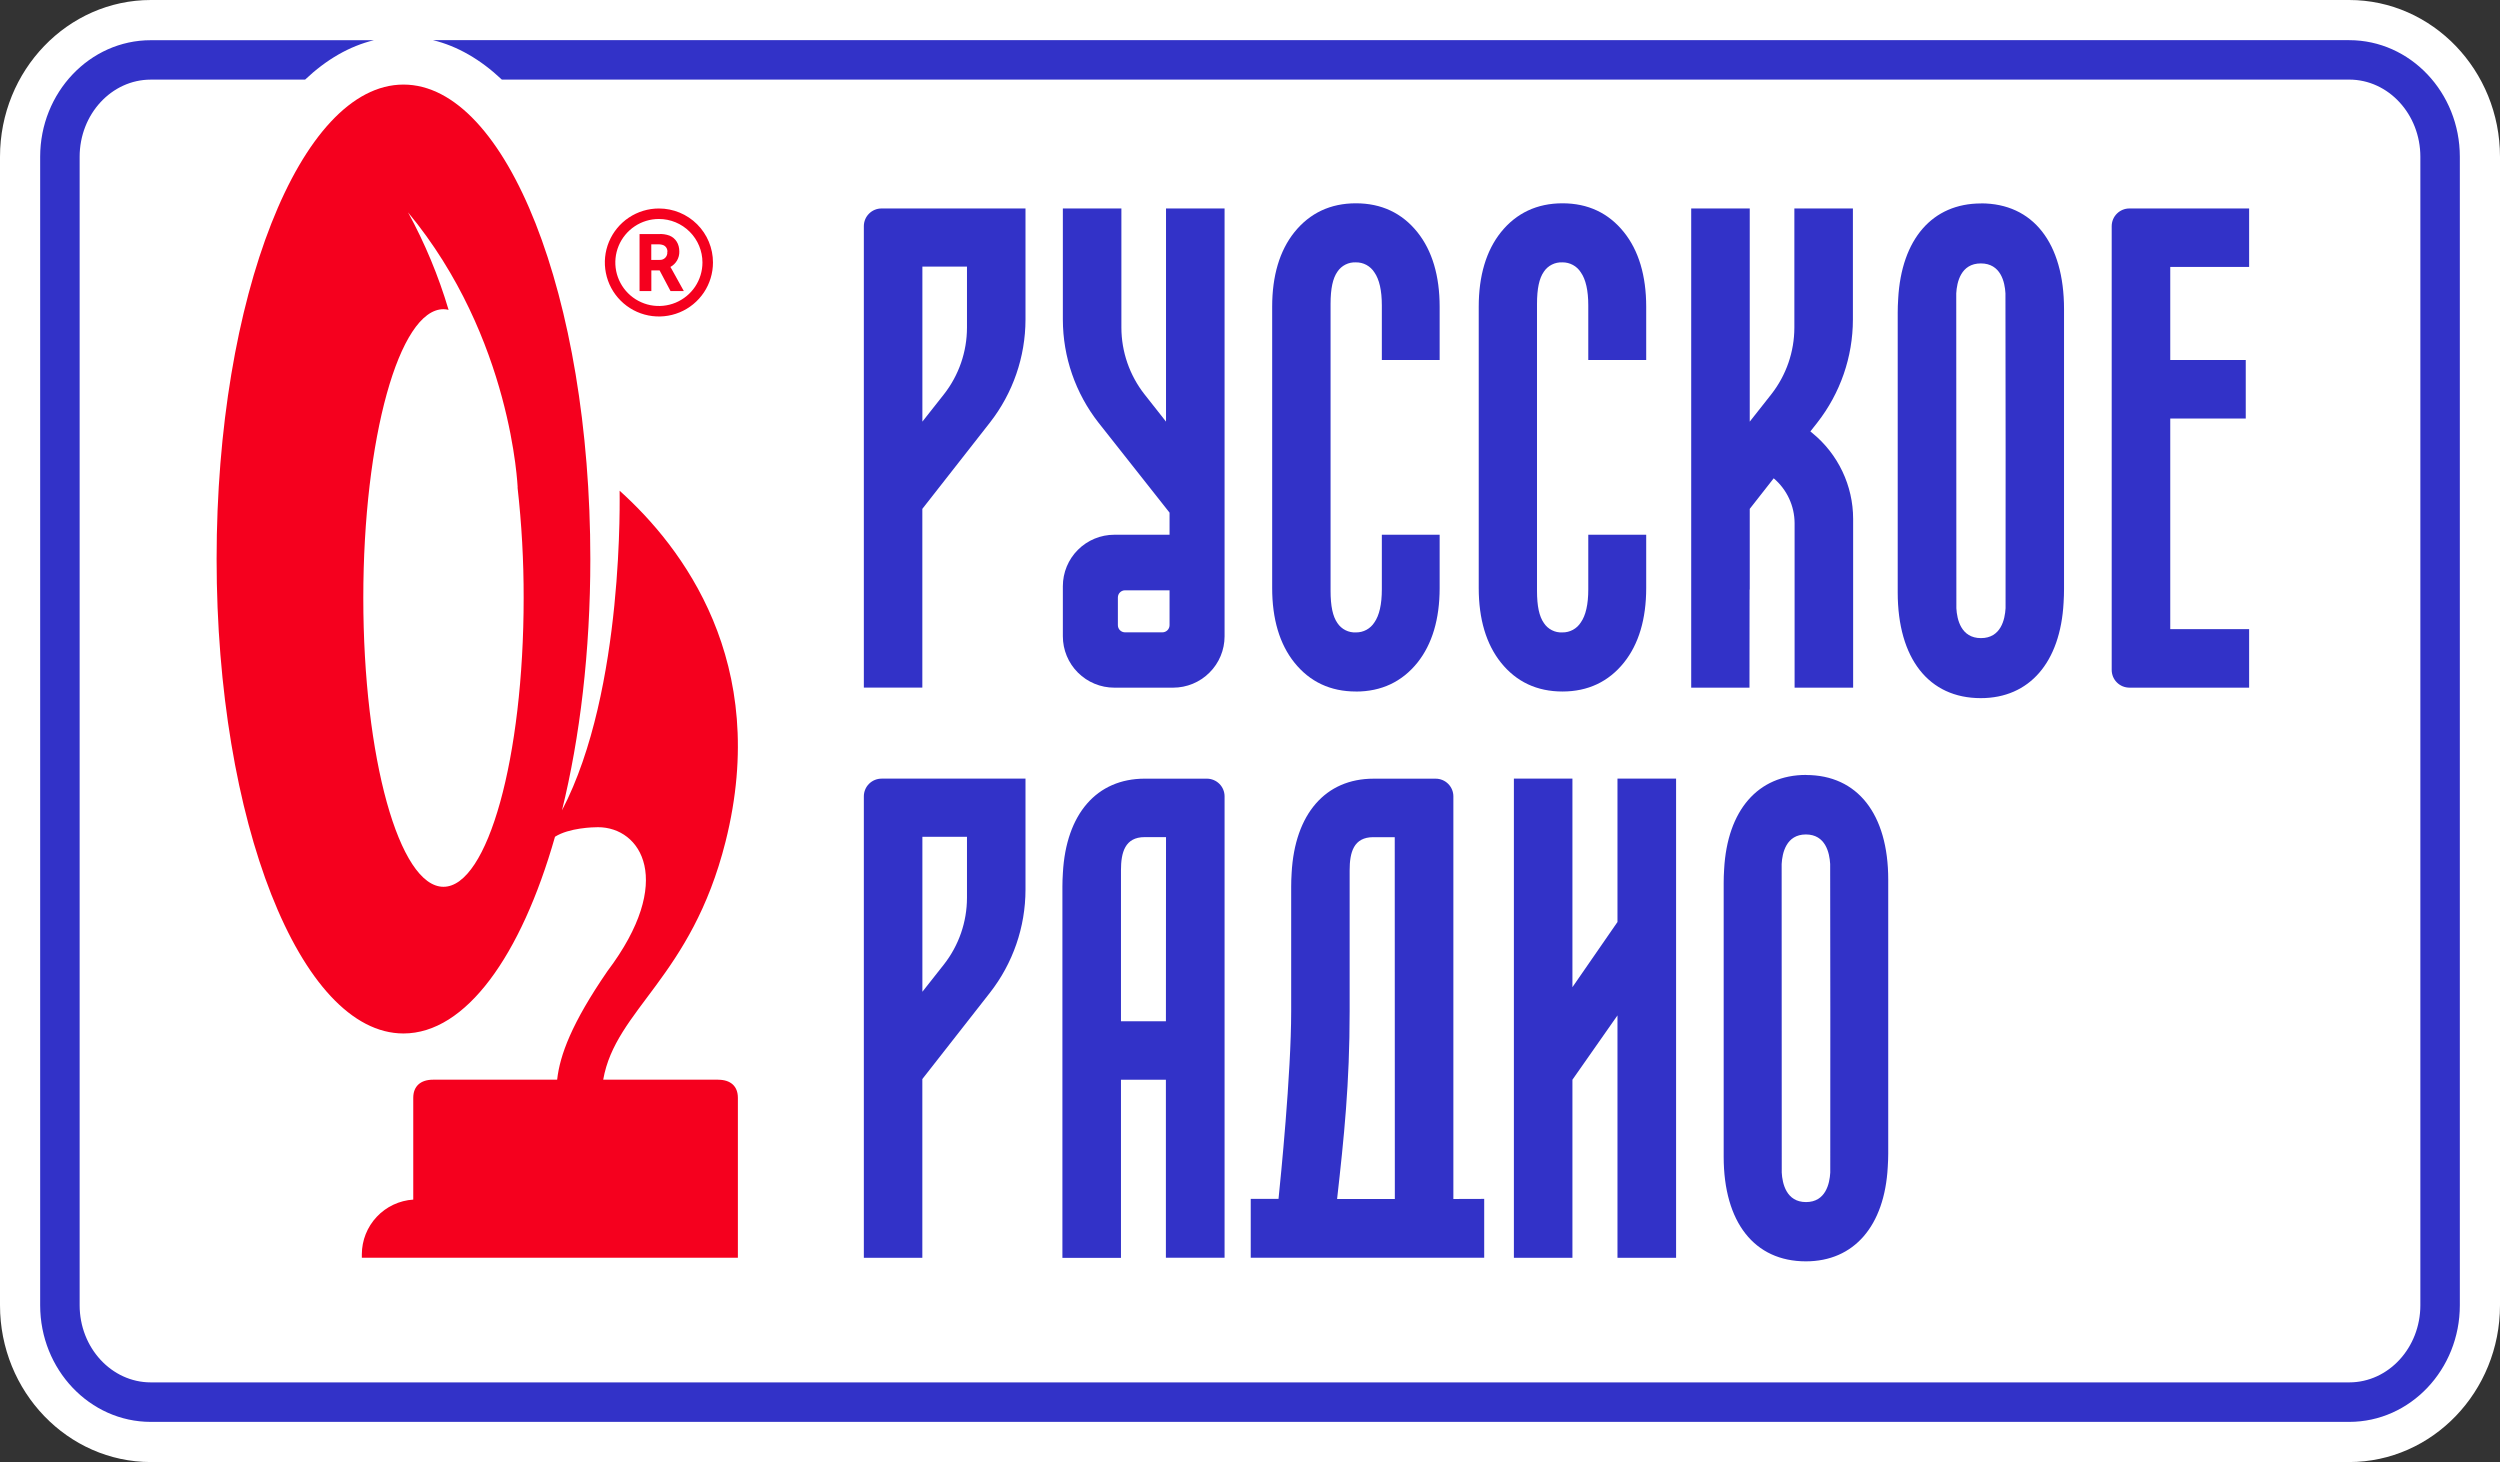
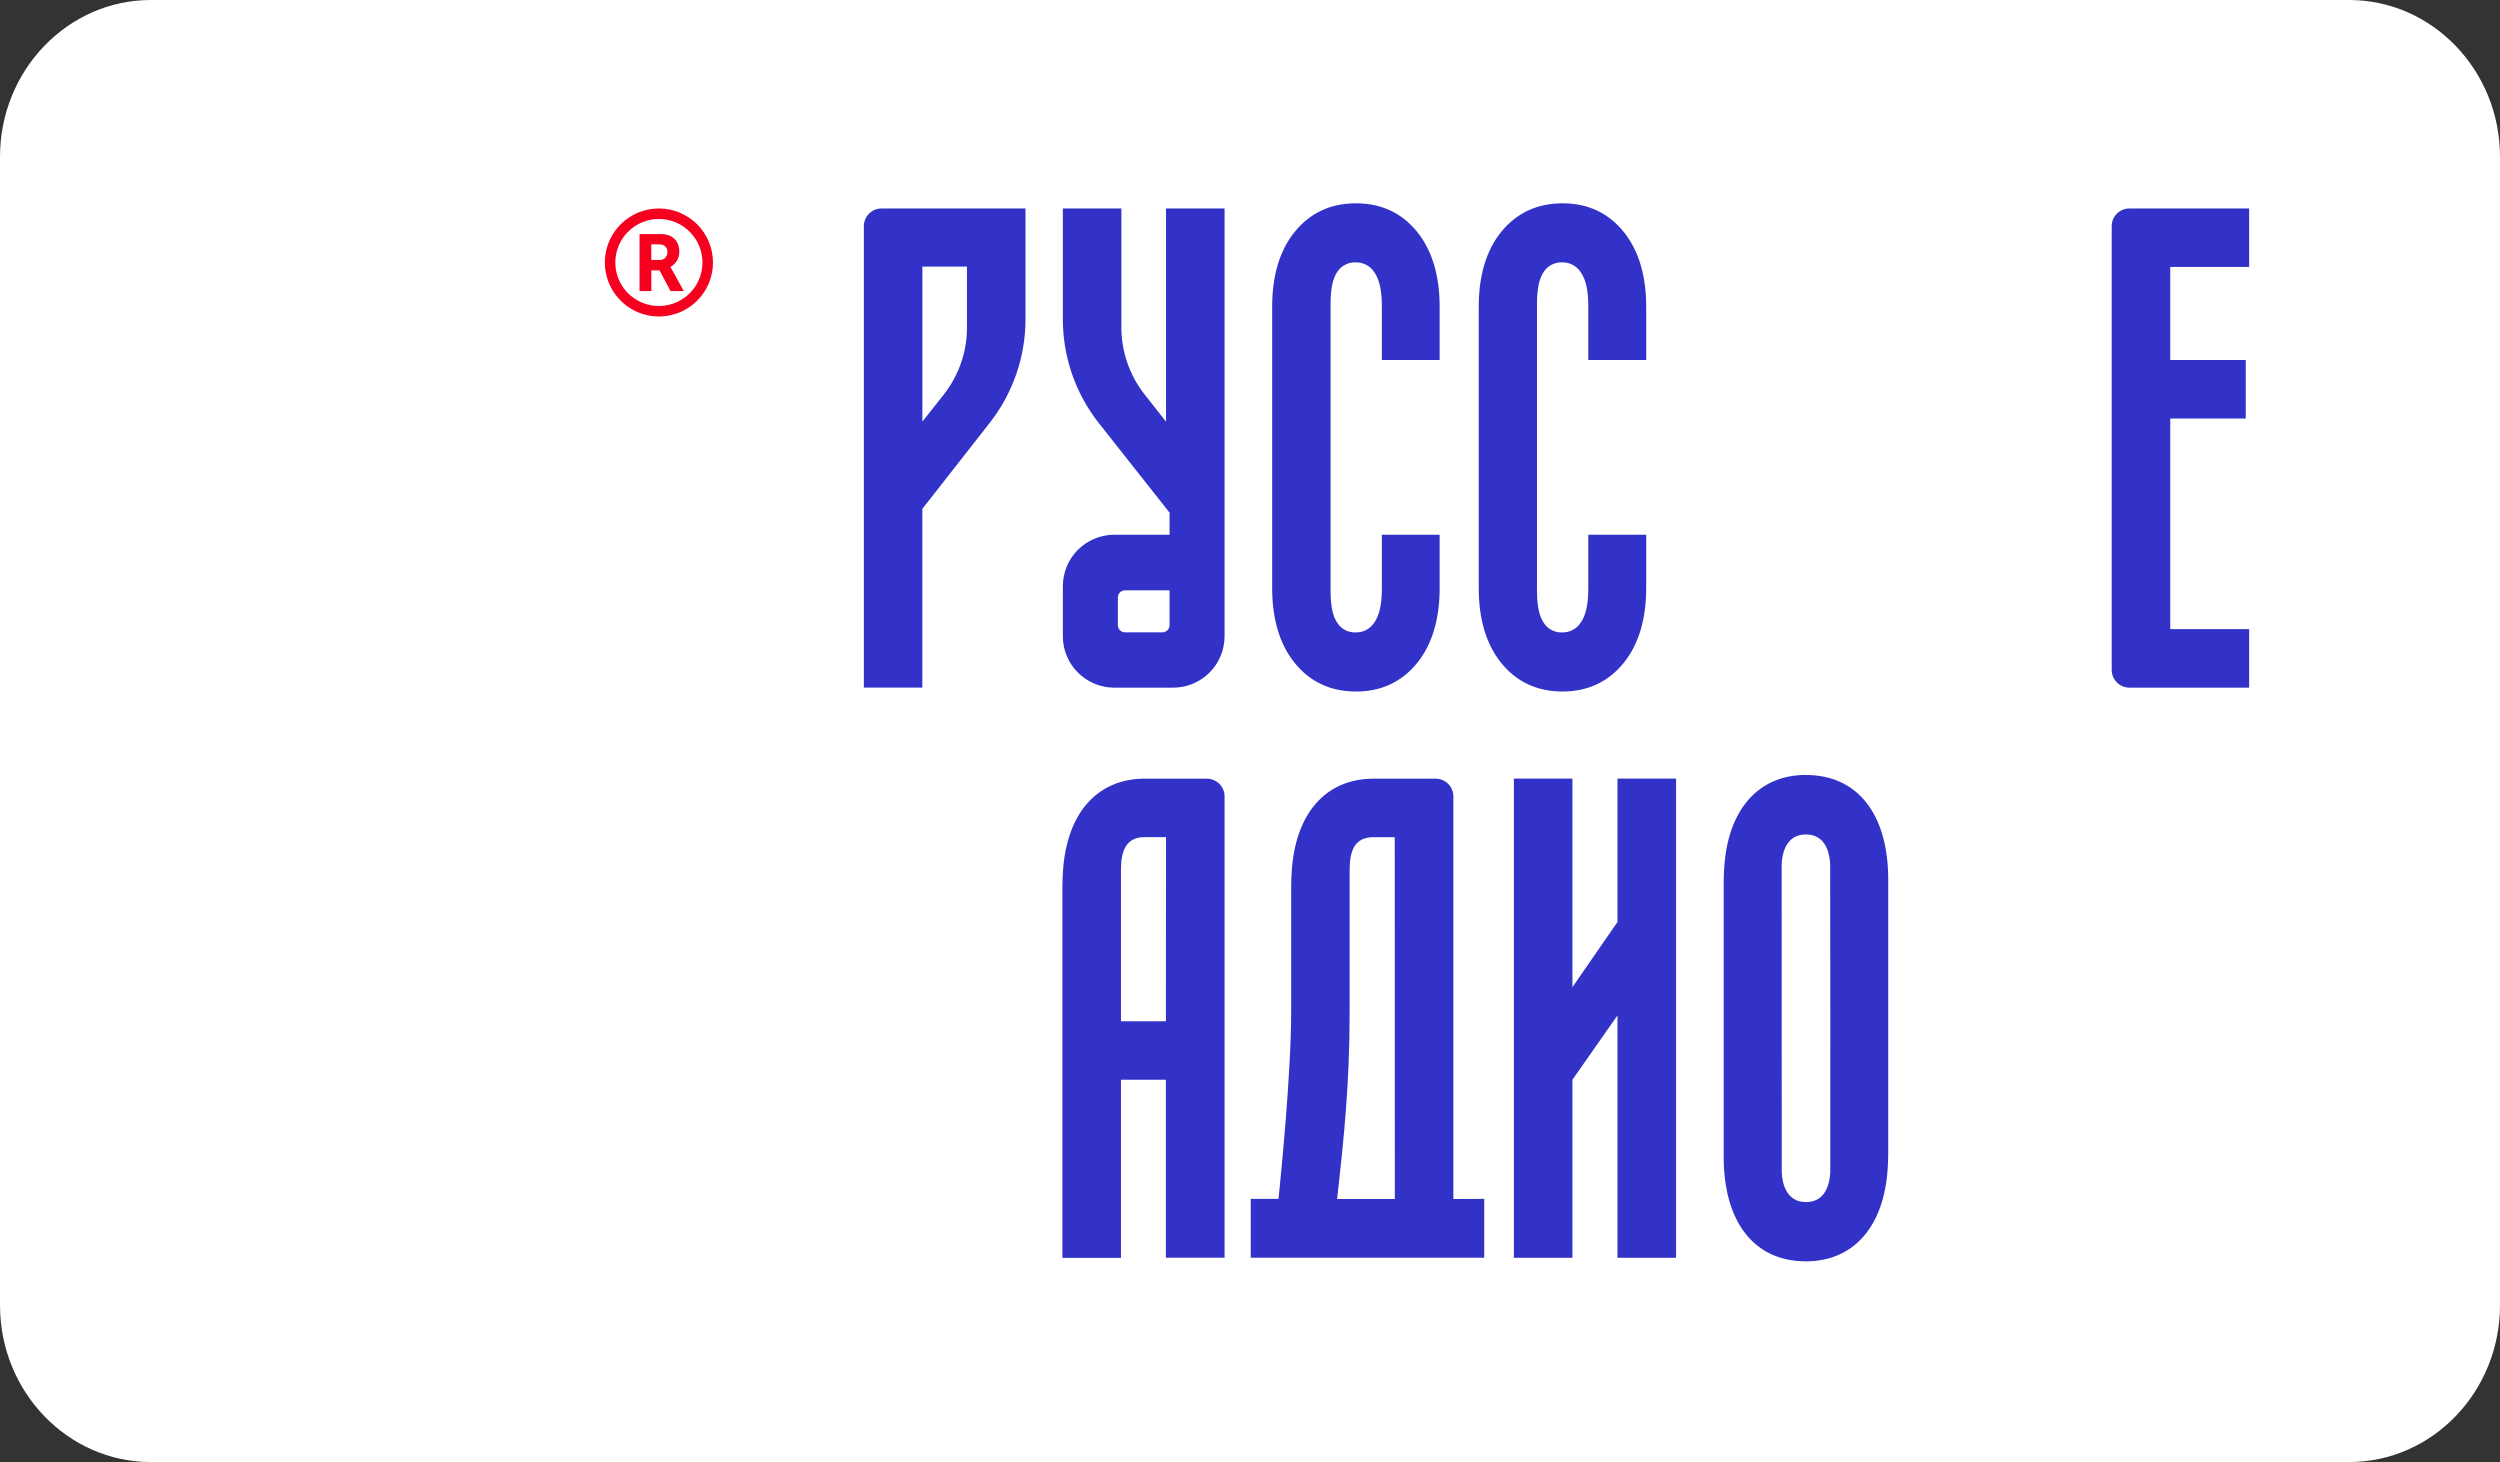
<svg xmlns="http://www.w3.org/2000/svg" width="106" height="62" viewBox="0 0 106 62" fill="none">
  <rect x="0" y="0" width="106" height="62" fill="#333333" stroke="none" />
  <path d="M99.603 0H6.397C2.87 0 0 2.983 0 6.649V55.342C0 59.008 2.87 61.991 6.397 61.991H99.603C103.13 61.991 106 59.008 106 55.342V6.649C106 2.983 103.13 0 99.603 0Z" fill="white" />
-   <path d="M18.803 37.6C16.926 37.6 15.404 32.122 15.404 25.355C15.404 18.588 16.926 13.11 18.803 13.11C18.876 13.111 18.949 13.12 19.02 13.138C18.594 11.703 18.018 10.318 17.301 9.004C21.727 14.346 21.942 20.677 21.95 20.668L21.943 20.656C22.119 22.216 22.206 23.785 22.203 25.355C22.203 32.118 20.68 37.6 18.803 37.6ZM30.446 45.778H25.576C26.103 42.783 29.312 41.451 30.762 35.69C32.681 28.071 28.912 23.179 26.272 20.807C26.263 20.798 26.502 29.244 23.828 34.359C24.59 31.269 25.03 27.617 25.03 23.702C25.03 12.593 21.483 3.586 17.107 3.586C12.732 3.586 9.184 12.592 9.184 23.702C9.184 34.813 12.731 43.819 17.107 43.819C19.751 43.819 22.093 40.529 23.532 35.478C24.132 35.098 25.154 35.073 25.353 35.073C27.18 35.073 28.643 37.35 25.752 41.181C24.232 43.393 23.738 44.744 23.623 45.779H18.362C17.828 45.779 17.522 46.06 17.522 46.547V50.863C16.932 50.901 16.378 51.162 15.974 51.593C15.569 52.023 15.343 52.591 15.342 53.182V53.328H31.286V46.548C31.286 46.057 30.981 45.78 30.446 45.78" fill="#F5001E" />
-   <path d="M74.182 24.997H74.189V21.576L75.205 20.28C75.481 20.514 75.703 20.805 75.856 21.133C76.009 21.461 76.089 21.818 76.091 22.18V29.156H78.573V21.997C78.572 21.302 78.417 20.616 78.118 19.988C77.82 19.36 77.386 18.805 76.848 18.365L76.76 18.292L77.056 17.916C78.03 16.669 78.561 15.133 78.563 13.551V8.839H76.081V13.891C76.08 14.914 75.737 15.907 75.107 16.713L74.189 17.877V8.839H71.707V29.156H74.178L74.182 24.997Z" fill="#3232C8" />
  <path d="M95.363 11.318V8.839H90.287C90.188 8.839 90.091 8.858 90 8.896C89.909 8.934 89.826 8.989 89.756 9.059C89.686 9.128 89.631 9.211 89.593 9.302C89.556 9.393 89.536 9.49 89.536 9.589V28.406C89.536 28.504 89.556 28.602 89.593 28.693C89.631 28.784 89.686 28.866 89.756 28.936C89.826 29.006 89.909 29.061 90 29.099C90.091 29.136 90.188 29.156 90.287 29.156H95.363V26.676H92.019V17.745H95.22V15.265H92.019V11.318H95.363Z" fill="#3232C8" />
  <path d="M68.581 39.093L66.671 41.856V33.014H64.189V53.332H66.671V45.78L68.581 43.053V53.332H71.066V33.014H68.581V39.093Z" fill="#3232C8" />
  <path d="M49.435 43.301H47.529V36.899C47.529 36.146 47.697 35.494 48.533 35.494H49.439L49.435 43.301ZM51.171 33.015H48.539C46.5 33.015 45.201 34.511 45.066 37.016C45.053 37.223 45.046 37.411 45.046 37.592V53.334H47.529V45.78H49.434V53.329H51.922V33.765C51.922 33.566 51.843 33.376 51.702 33.235C51.561 33.095 51.37 33.016 51.171 33.015Z" fill="#3232C8" />
  <path d="M77.603 49.718C77.577 50.186 77.409 50.968 76.575 50.968C75.74 50.968 75.57 50.18 75.546 49.718C75.546 49.536 75.538 36.812 75.542 36.635C75.567 36.166 75.735 35.381 76.57 35.381C77.406 35.381 77.573 36.166 77.599 36.631C77.605 36.842 77.609 49.379 77.603 49.715M76.576 32.857C74.537 32.857 73.239 34.353 73.103 36.858C73.09 37.064 73.084 37.253 73.084 37.435V48.91V48.964V49.045C73.084 51.826 74.387 53.481 76.569 53.481C78.608 53.481 79.906 51.984 80.041 49.48C80.054 49.276 80.061 49.087 80.061 48.903V37.43V37.377V37.295C80.061 34.515 78.758 32.86 76.576 32.86" fill="#3232C8" />
  <path d="M68.856 28.093C69.482 27.311 69.799 26.248 69.799 24.932V22.674H67.343V24.99C67.343 25.622 67.237 26.094 67.026 26.392C66.943 26.523 66.828 26.631 66.691 26.705C66.554 26.779 66.4 26.817 66.245 26.814C66.091 26.823 65.938 26.791 65.801 26.721C65.664 26.652 65.547 26.548 65.463 26.42C65.262 26.137 65.169 25.7 65.169 25.047V12.892C65.169 12.237 65.262 11.802 65.461 11.518C65.546 11.39 65.663 11.287 65.801 11.218C65.938 11.149 66.091 11.117 66.245 11.124C66.4 11.122 66.554 11.16 66.691 11.234C66.828 11.308 66.943 11.416 67.026 11.547C67.237 11.845 67.343 12.317 67.343 12.95V15.264H69.799V13.007C69.799 11.691 69.482 10.628 68.856 9.846C68.201 9.029 67.327 8.62 66.249 8.62C65.17 8.62 64.292 9.034 63.639 9.846C63.015 10.628 62.698 11.691 62.698 13.008V24.932C62.698 26.248 63.015 27.312 63.639 28.093C64.294 28.911 65.169 29.32 66.249 29.32C67.328 29.32 68.204 28.906 68.856 28.093Z" fill="#3232C8" />
-   <path d="M85.036 25.789C85.01 26.263 84.839 27.056 83.993 27.056C83.147 27.056 82.975 26.261 82.95 25.791C82.95 25.603 82.941 12.625 82.945 12.439C82.97 11.965 83.141 11.169 83.988 11.169C84.835 11.169 85.006 11.965 85.031 12.437C85.038 12.649 85.042 25.439 85.036 25.789ZM83.995 8.626C81.933 8.626 80.62 10.138 80.483 12.671C80.47 12.879 80.463 13.07 80.463 13.254V24.976V25.029V25.116C80.463 27.924 81.781 29.601 83.984 29.601C86.046 29.601 87.359 28.088 87.496 25.555C87.509 25.348 87.515 25.158 87.515 24.971V13.247V13.193V13.107C87.515 10.299 86.198 8.623 83.995 8.623" fill="#3232C8" />
  <path d="M57.49 29.322C58.569 29.322 59.446 28.909 60.099 28.096C60.724 27.313 61.041 26.249 61.041 24.934V22.674H58.59V24.99C58.59 25.622 58.483 26.094 58.273 26.392C58.19 26.523 58.074 26.631 57.937 26.705C57.8 26.779 57.646 26.817 57.49 26.814C57.337 26.822 57.184 26.79 57.047 26.721C56.91 26.652 56.793 26.548 56.708 26.42C56.509 26.137 56.416 25.7 56.416 25.047V12.892C56.416 12.237 56.509 11.802 56.708 11.518C56.793 11.39 56.91 11.287 57.047 11.218C57.184 11.149 57.337 11.117 57.49 11.124C57.646 11.122 57.8 11.159 57.937 11.233C58.074 11.308 58.19 11.416 58.273 11.547C58.483 11.845 58.59 12.317 58.59 12.95V15.265H61.041V13.007C61.041 11.691 60.724 10.628 60.099 9.846C59.444 9.029 58.569 8.62 57.49 8.62C56.411 8.62 55.534 9.034 54.882 9.846C54.256 10.628 53.94 11.692 53.94 13.008V24.932C53.94 26.248 54.256 27.312 54.882 28.093C55.537 28.911 56.412 29.32 57.49 29.32" fill="#3232C8" />
  <path d="M39.109 11.304H41V13.891C40.999 14.914 40.657 15.907 40.027 16.713L39.109 17.877V11.304ZM36.627 9.587V29.154H39.107V21.576L41.973 17.917C42.947 16.67 43.478 15.134 43.481 13.552V8.839H37.377C37.178 8.839 36.987 8.918 36.847 9.059C36.706 9.199 36.627 9.39 36.627 9.589" fill="#3232C8" />
-   <path d="M39.109 35.48H41V38.066C40.999 39.089 40.656 40.081 40.027 40.887L39.109 42.051V35.48ZM36.627 33.763V53.33H39.107V45.752L41.973 42.092C42.948 40.845 43.479 39.309 43.481 37.727V33.014H37.377C37.178 33.015 36.987 33.094 36.847 33.234C36.706 33.375 36.627 33.566 36.627 33.764" fill="#3232C8" />
  <path d="M59.141 50.837H56.693C56.988 48.211 57.225 45.943 57.225 42.883V36.9C57.225 36.148 57.389 35.496 58.228 35.496H59.137L59.141 50.837ZM61.623 50.837V34.917V33.766C61.623 33.567 61.544 33.376 61.403 33.236C61.262 33.095 61.072 33.016 60.872 33.016H58.238C56.198 33.016 54.9 34.512 54.765 37.017C54.752 37.223 54.746 37.411 54.746 37.589V42.879C54.746 45.543 54.294 50.012 54.209 50.833H53.031V53.327H62.93V50.833L61.623 50.837Z" fill="#3232C8" />
  <path d="M49.589 26.508C49.589 26.588 49.557 26.665 49.5 26.722C49.443 26.779 49.366 26.811 49.286 26.811H47.701C47.621 26.811 47.544 26.779 47.486 26.722C47.429 26.665 47.398 26.588 47.398 26.508V25.333C47.398 25.252 47.429 25.175 47.486 25.118C47.544 25.061 47.621 25.029 47.701 25.029H49.589V26.508ZM49.439 8.839V17.877L48.522 16.713C47.892 15.907 47.549 14.914 47.547 13.891V8.839H45.065V13.552C45.068 15.134 45.598 16.67 46.573 17.917L49.589 21.736V22.673H47.247C46.668 22.673 46.113 22.903 45.704 23.312C45.295 23.72 45.065 24.275 45.065 24.853V26.979C45.065 27.557 45.295 28.111 45.704 28.519C46.114 28.928 46.668 29.157 47.247 29.157H49.74C50.319 29.157 50.873 28.928 51.282 28.519C51.692 28.111 51.922 27.557 51.922 26.979V24.758C51.922 24.746 51.922 24.736 51.922 24.724V8.839H49.439Z" fill="#3232C8" />
  <path d="M29.784 11.129C29.784 11.494 29.676 11.851 29.473 12.155C29.27 12.458 28.981 12.694 28.644 12.834C28.306 12.973 27.935 13.01 27.576 12.939C27.218 12.867 26.889 12.692 26.631 12.434C26.372 12.176 26.197 11.847 26.125 11.489C26.054 11.131 26.091 10.76 26.231 10.423C26.371 10.086 26.608 9.798 26.912 9.595C27.215 9.393 27.573 9.284 27.938 9.285C28.428 9.285 28.897 9.48 29.243 9.826C29.589 10.172 29.784 10.64 29.784 11.129ZM27.938 8.84C27.485 8.84 27.041 8.974 26.664 9.226C26.287 9.477 25.994 9.835 25.82 10.253C25.646 10.672 25.601 11.132 25.69 11.576C25.778 12.02 25.996 12.428 26.317 12.748C26.638 13.069 27.046 13.287 27.491 13.375C27.935 13.463 28.396 13.418 28.815 13.245C29.234 13.072 29.592 12.778 29.844 12.402C30.096 12.025 30.23 11.582 30.23 11.129C30.23 10.522 29.989 9.94 29.559 9.51C29.129 9.081 28.546 8.84 27.938 8.84Z" fill="#F5001E" />
  <path d="M28.293 10.684C28.298 10.729 28.292 10.774 28.277 10.817C28.262 10.859 28.237 10.898 28.206 10.93C28.174 10.962 28.135 10.987 28.093 11.002C28.05 11.018 28.005 11.024 27.96 11.02H27.614V10.361H27.887C27.971 10.355 28.055 10.367 28.133 10.398C28.186 10.422 28.231 10.463 28.26 10.514C28.29 10.566 28.302 10.625 28.297 10.684M28.426 11.318C28.543 11.254 28.64 11.16 28.707 11.044C28.773 10.929 28.807 10.797 28.803 10.664C28.803 10.344 28.65 10.099 28.385 9.989C28.239 9.936 28.083 9.914 27.927 9.924H27.117V12.341H27.617V11.466H27.967L28.43 12.341H28.994L28.482 11.416C28.459 11.373 28.44 11.342 28.426 11.322" fill="#F5001E" />
-   <path d="M99.608 1.703H18.361C19.394 1.955 20.374 2.521 21.278 3.375H99.608C101.27 3.375 102.623 4.843 102.623 6.646V55.342C102.623 57.147 101.27 58.613 99.608 58.613H6.393C4.73 58.613 3.377 57.145 3.377 55.342V6.647C3.377 4.843 4.73 3.376 6.393 3.376H12.936C13.841 2.519 14.819 1.957 15.853 1.705H6.393C3.807 1.703 1.703 3.925 1.703 6.647V55.344C1.703 58.07 3.807 60.288 6.393 60.288H99.608C102.194 60.288 104.297 58.07 104.297 55.344V6.647C104.297 3.921 102.194 1.703 99.608 1.703Z" fill="#3232C8" />
</svg>